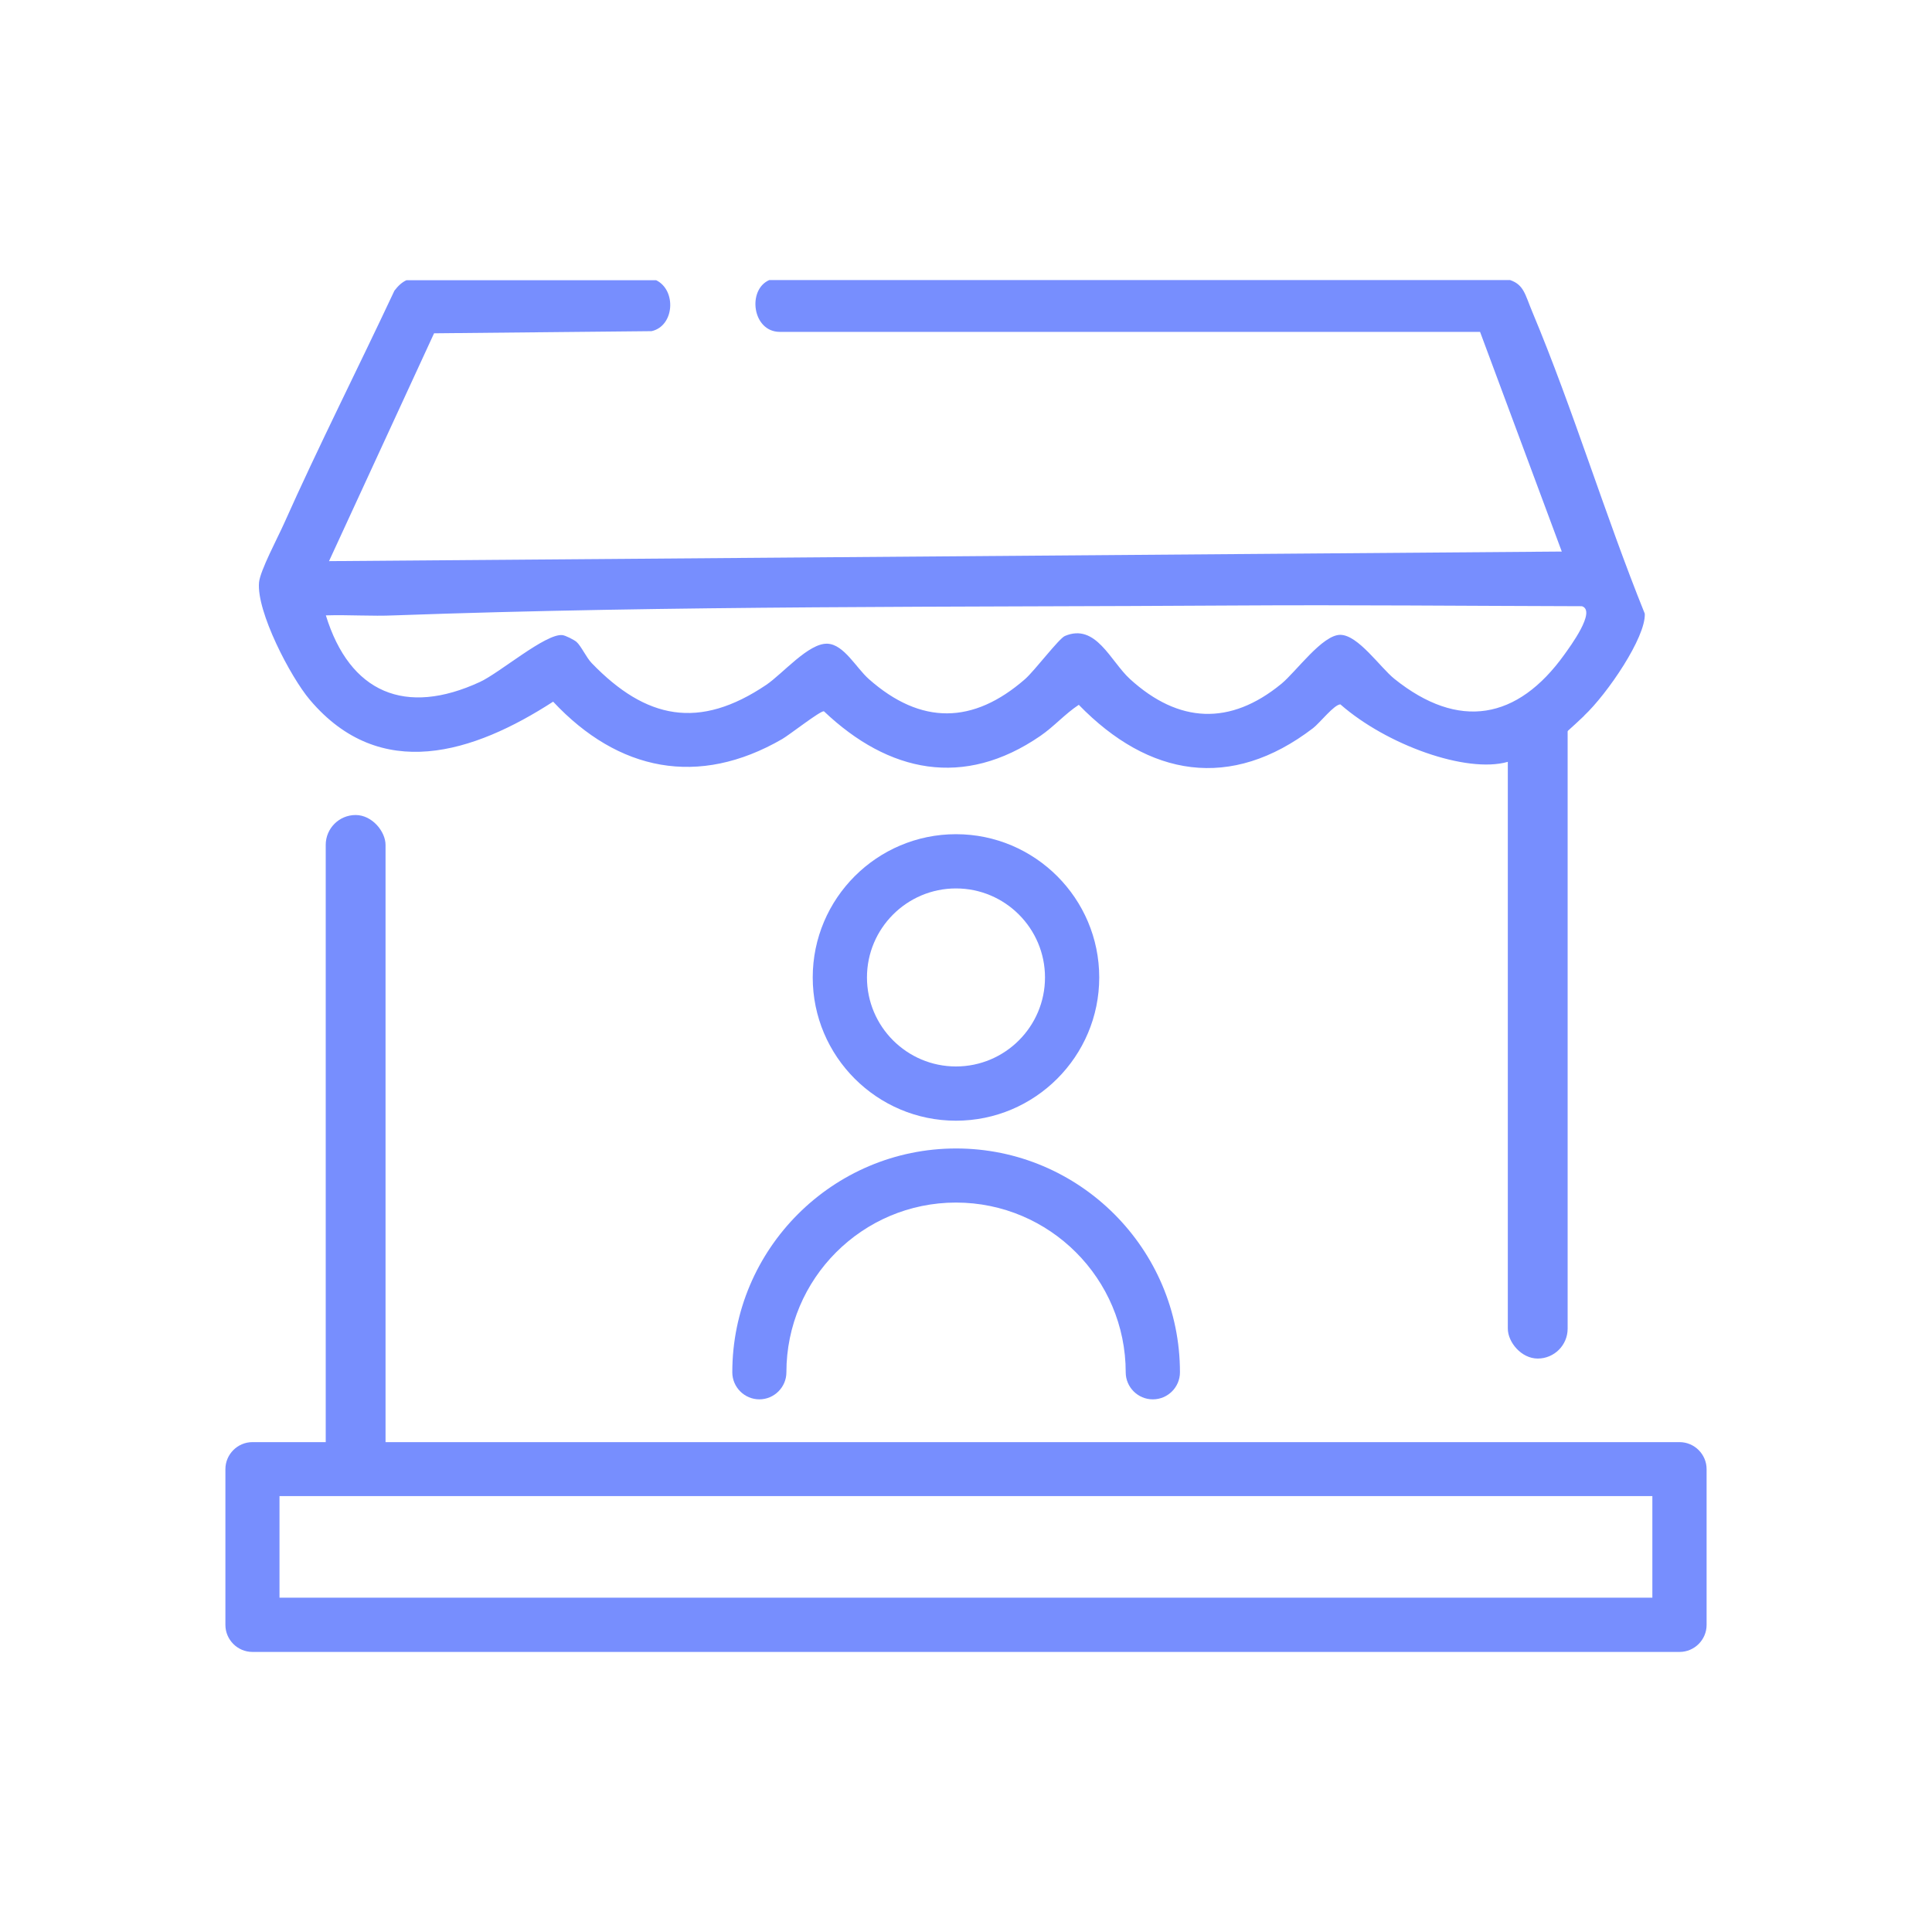
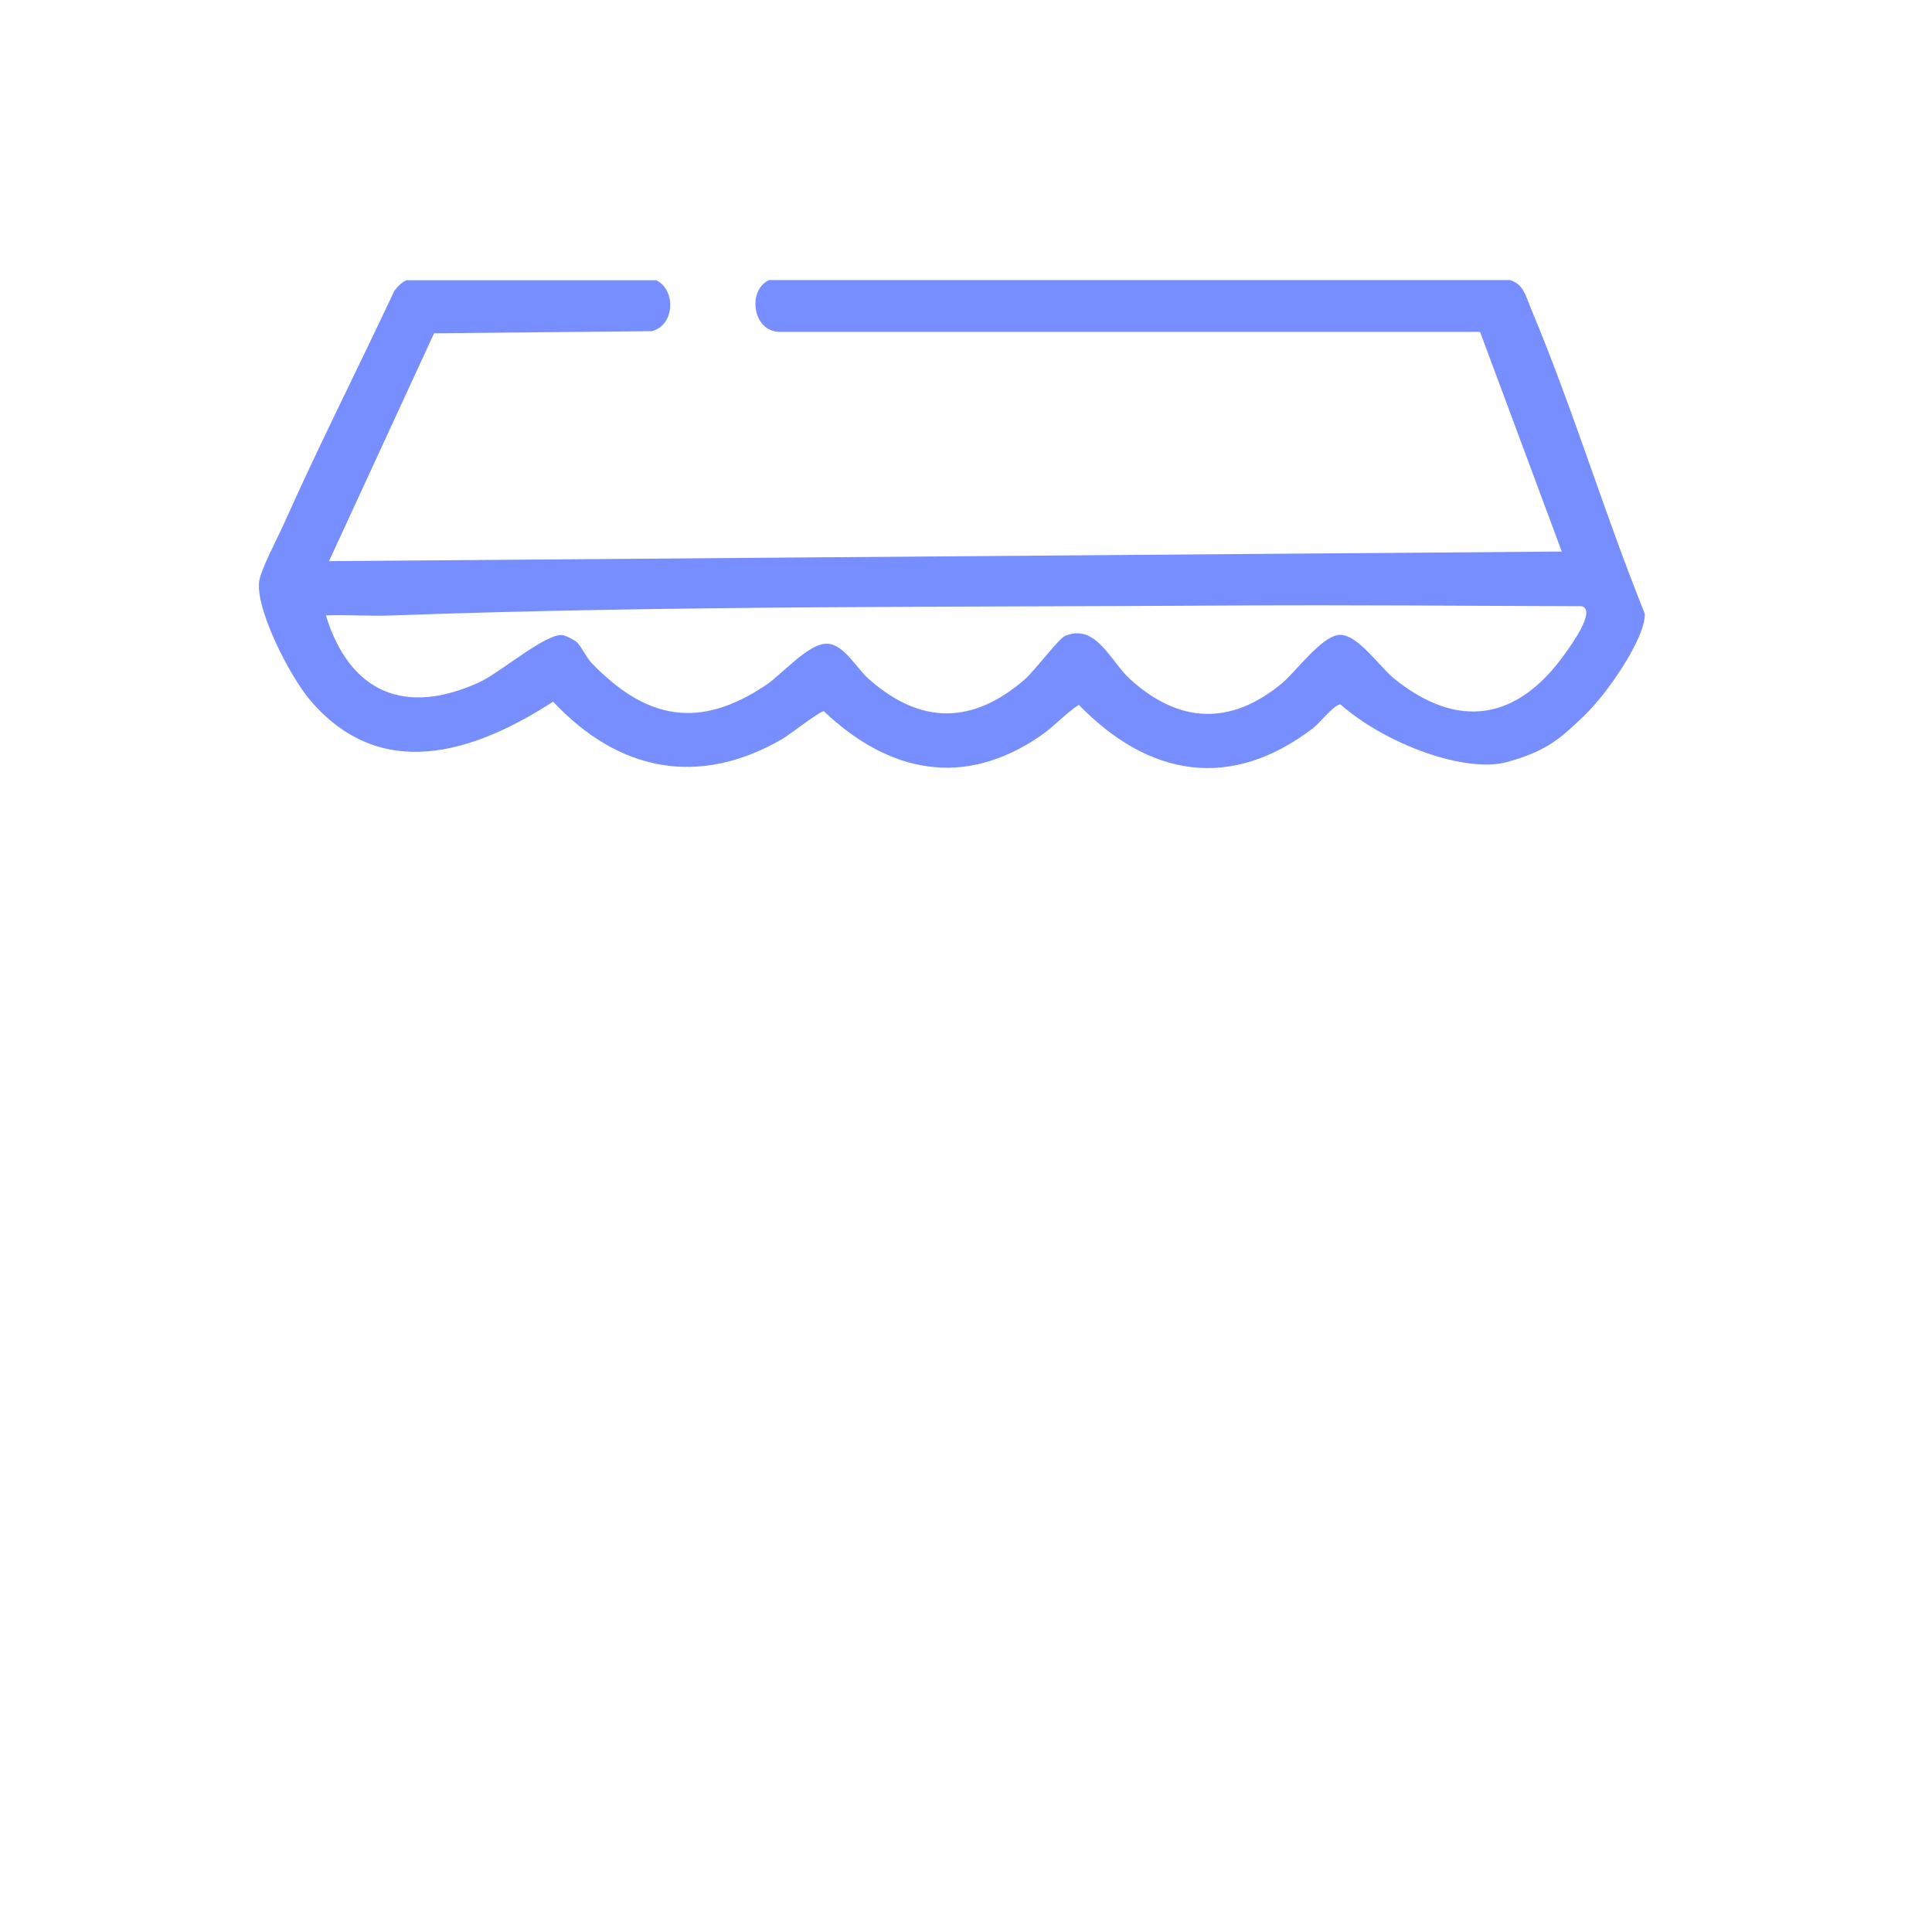
<svg xmlns="http://www.w3.org/2000/svg" id="Calque_1" data-name="Calque 1" viewBox="0 0 135 135">
  <defs>
    <style>
      .cls-1 {
        fill: #778efe;
      }
    </style>
  </defs>
-   <path class="cls-1" d="M66.8,78.31c-5.52,0-10.01-4.49-10.01-10.01s4.49-10.01,10.01-10.01,10.01,4.49,10.01,10.01-4.49,10.01-10.01,10.01ZM66.8,62.08c-3.43,0-6.22,2.79-6.22,6.22s2.79,6.22,6.22,6.22,6.22-2.79,6.22-6.22-2.79-6.22-6.22-6.22Z" />
-   <path class="cls-1" d="M80.55,97.78c-1.04,0-1.89-.85-1.89-1.89,0-6.54-5.32-11.86-11.86-11.86s-11.85,5.32-11.85,11.86c0,1.04-.85,1.89-1.89,1.89s-1.89-.85-1.89-1.89c0-8.62,7.02-15.64,15.64-15.64s15.64,7.02,15.64,15.64c0,1.04-.85,1.89-1.89,1.89Z" />
  <path class="cls-1" d="M110.69,50.01c1.62-1.52,4.32-5.48,4.24-7.13-2.79-6.91-4.99-14.24-7.86-21.09-.5-1.19-.58-1.89-1.55-2.22h-51.77c-1.55.68-1.18,3.61.73,3.62h48.94s5.71,15.35,5.71,15.35l-86.14.67,7.34-15.92,15.2-.15c1.6-.36,1.75-2.86.32-3.56h-17.45c-.32.15-.57.38-.84.73-2.55,5.44-5.28,10.82-7.73,16.31-.42.94-1.65,3.25-1.73,4.07-.19,2.04,2.2,6.62,3.55,8.21,4.93,5.83,11.45,3.72,17,.13,4.55,4.86,10.15,6,16.01,2.61.5-.29,2.66-1.98,2.91-1.94,4.53,4.3,9.78,5.4,15.13,1.72.96-.66,1.71-1.53,2.68-2.17,4.89,5.03,10.62,6.03,16.37,1.63.46-.35,1.48-1.66,1.91-1.66,3.24,2.84,8.8,4.83,11.68,4.02s3.73-1.7,5.35-3.22ZM109.31,45.74c-3.27,4.56-7.38,5.3-11.87,1.7-1-.8-2.54-3.08-3.79-3.08s-3.08,2.57-4.11,3.42c-3.58,2.94-7.18,2.77-10.58-.33-1.37-1.25-2.38-3.93-4.55-3.01-.42.18-2.11,2.42-2.78,3.01-3.63,3.17-7.28,3.22-10.92,0-.89-.79-1.74-2.42-2.89-2.47-1.31-.06-3.11,2.08-4.27,2.87-4.7,3.17-8.41,2.41-12.2-1.51-.38-.39-.74-1.2-1.07-1.49-.18-.15-.77-.45-.98-.47-1.15-.14-4.39,2.64-5.76,3.27-5.21,2.41-9.1.77-10.77-4.65,1.59-.05,3.2.07,4.79,0,19.4-.7,39.3-.57,58.74-.69,8.08-.05,16.16.03,24.24.05,1.02.33-.83,2.82-1.23,3.38Z" />
-   <path class="cls-1" d="M117.36,115.43H17.64c-1.04,0-1.89-.85-1.89-1.89v-10.88c0-1.04.85-1.89,1.89-1.89h99.72c1.04,0,1.89.85,1.89,1.89v10.88c0,1.04-.85,1.89-1.89,1.89ZM19.53,111.64h95.93v-7.1H19.53v7.1Z" />
-   <rect class="cls-1" x="22.76" y="56.95" width="4.18" height="46.49" rx="2.09" ry="2.09" />
-   <rect class="cls-1" x="105.36" y="48.44" width="4.18" height="46.49" rx="2.09" ry="2.09" />
</svg>